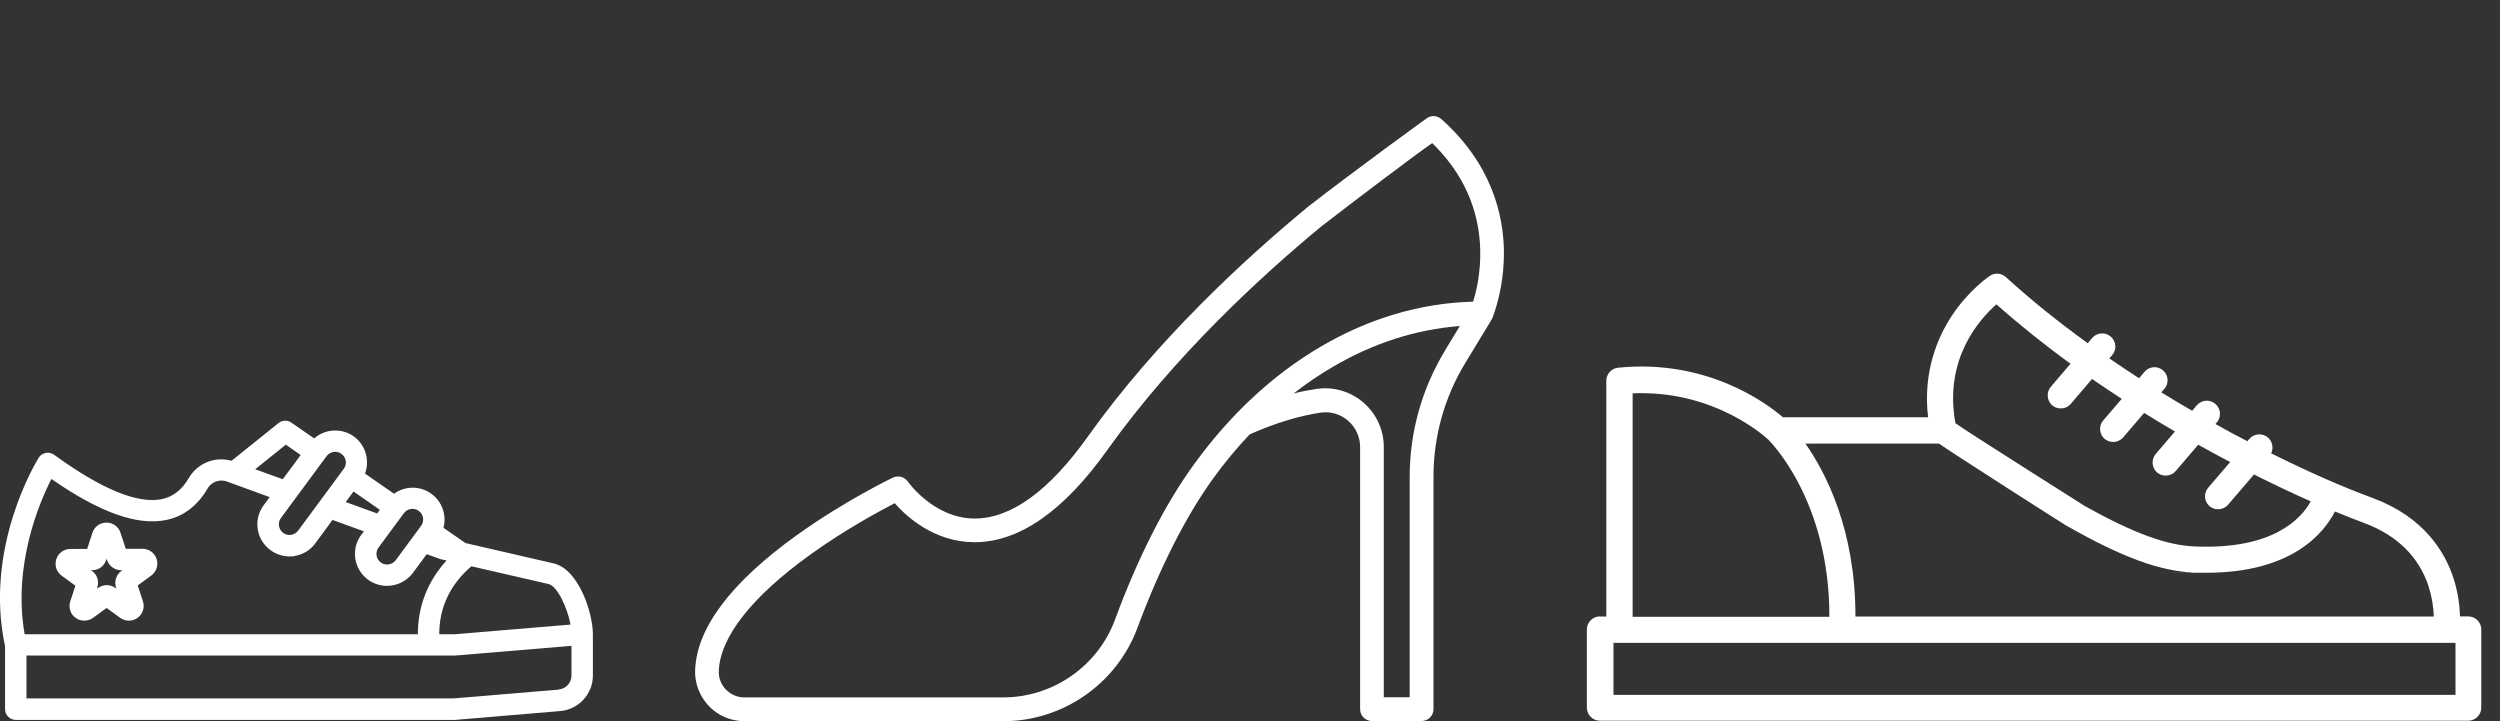
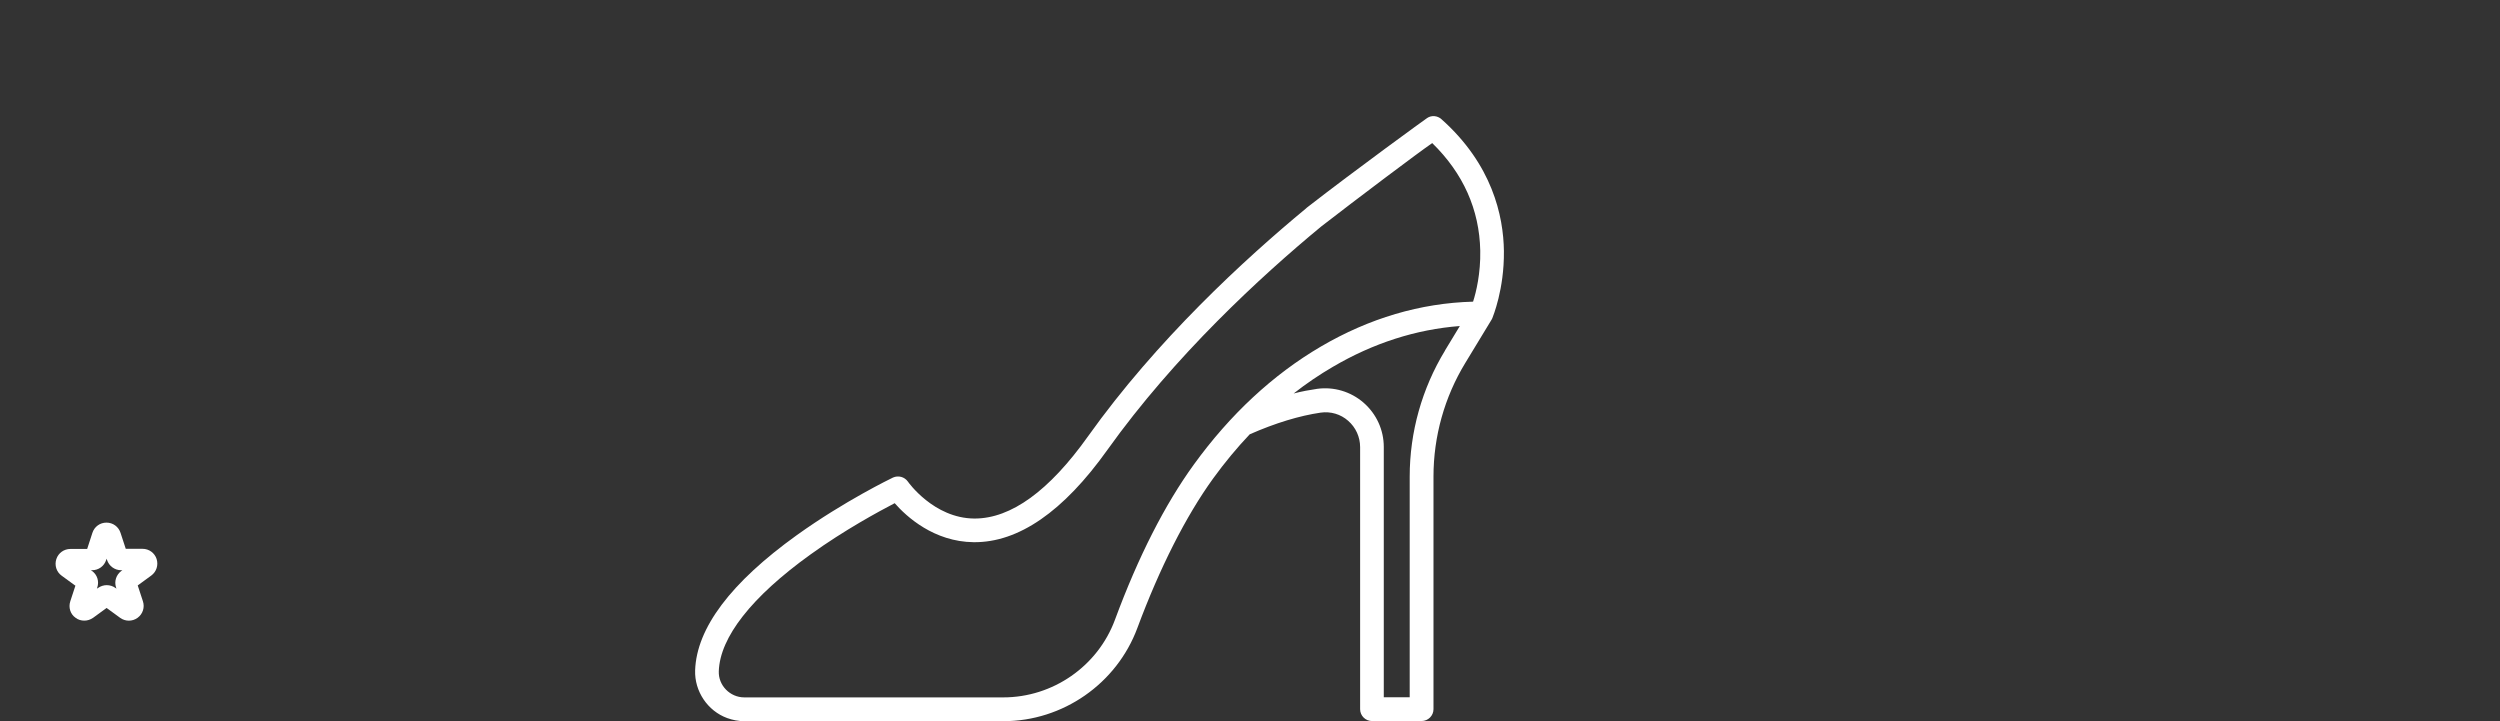
<svg xmlns="http://www.w3.org/2000/svg" id="Layer_1" version="1.1" viewBox="0 0 1775.2 512">
  <rect x="0" y="0" width="1775.2" height="512" fill="#333333" stroke="none" />
  <defs>
    <style>
      .st0 {
        fill: #fff;
      }
    </style>
  </defs>
  <g>
-     <path class="st0" d="M396.6,489.7l-74.3,6.2H18.8v-30.4h304.2l82.8-6.9v21.1c0,5.2-4,9.5-9.2,9.9M36.5,340.1c34.4,23.9,61.2,33.4,81.7,29.1,12.2-2.6,22-10,29.1-22.2,2.8-4.8,8.6-7,13.8-5.1l30.4,11.1-4.3,5.8c-3.6,4.9-5.1,10.9-4.2,16.9.9,6,4.1,11.3,9,14.9,4,2.9,8.6,4.5,13.5,4.5s2.3-.1,3.5-.3c6-.9,11.3-4.1,14.9-9l12.2-16.6,22.3,8.1-1.9,2.5c-7.5,10.1-5.3,24.4,4.8,31.8,4.1,3,8.8,4.4,13.5,4.4,7,0,13.9-3.2,18.4-9.2l9.8-13.3,9.1,3.3c.3.1.6.2.9.3l4.1.9c-13.4,14.7-20.4,32.4-20.4,52.4H17.5c-8.6-48.9,10.4-93.5,19-110.3M202.9,315.7l10.6,7.4-12.7,17.2-19.6-7.1,21.7-17.4h0ZM238,320.8c1.6,0,3.1.5,4.5,1.5,3.4,2.5,4.1,7.3,1.6,10.6l-32.4,43.9c-1.2,1.6-3,2.7-5,3s-4-.2-5.6-1.4c-1.6-1.2-2.7-3-3-5s.2-4,1.4-5.6l32.4-43.9c1.5-2,3.8-3.1,6.1-3.1M251,349l18.7,13-1.9,2.6-22.3-8.1,5.5-7.5h0ZM297.4,362.8c1.6,1.2,2.7,2.9,3,5,.3,2-.2,4-1.4,5.6l-18,24.4c-2.5,3.3-7.3,4.1-10.6,1.6-3.4-2.5-4.1-7.3-1.6-10.6l18-24.4c2.5-3.4,7.2-4.1,10.6-1.6ZM405.1,443.5l-82.7,6.9h-10.5c0-19.1,7.7-35.3,22.8-48.3l54.8,12.6c6.2,1.4,13.3,16.6,15.6,28.7M392.9,400l-62.4-14.4-15.6-10.8c.8-3,1-6.1.5-9.2-.9-6-4.1-11.3-9-14.9-8.1-6-18.8-5.7-26.6-.1l-20.6-14.3c3.4-9.2.6-20-7.7-26.2-8.7-6.4-20.5-5.7-28.4,1.2l-16.2-11.2c-2.7-1.9-6.5-1.8-9.1.3l-33.4,26.8c-11.6-3.3-24.1,1.6-30.3,12.2-4.9,8.4-11.1,13.3-19.1,15-17.1,3.6-42.9-7-76.6-31.5-1.7-1.2-3.9-1.7-5.9-1.3-2.1.4-3.9,1.6-5,3.4-1.6,2.6-39.1,63.7-23.9,133.9v44.7c0,4.2,3.4,7.6,7.6,7.6h311.8l74.9-6.3c12.9-1.1,23.1-12.1,23.1-25.1v-29.4c0-14.9-9.9-46.3-28.1-50.4h0Z" />
    <path class="st0" d="M65.4,404.9c4.6,0,8.6-2.9,10-7.3l.3-.9.3.9c1.4,4.3,5.4,7.3,10,7.3h.9l-.7.5c-3.7,2.7-5.2,7.4-3.8,11.7l.3.9-.7-.5c-1.8-1.3-4-2-6.2-2s-4.3.7-6.2,2l-.8.5.3-.9c1.4-4.3,0-9-3.8-11.7l-.8-.5h.9,0ZM53.6,415.7l-3.7,11.3c-1.4,4.3,0,9.1,3.8,11.7,1.8,1.4,4,2,6.2,2s4.3-.7,6.2-2l9.6-7,9.6,7c3.7,2.7,8.7,2.7,12.4,0,3.7-2.7,5.2-7.4,3.8-11.7l-3.7-11.3,9.6-7c3.7-2.7,5.2-7.4,3.8-11.8-1.4-4.3-5.4-7.2-10-7.2h-11.9l-3.7-11.3c-1.4-4.4-5.4-7.3-10-7.3s-8.6,2.9-10,7.3l-3.7,11.4h-11.9c-4.6,0-8.6,2.9-10,7.2-1.4,4.3,0,9.1,3.8,11.8l9.6,7h.2Z" />
  </g>
  <path class="st0" d="M1046,214.2c-37.4,1-73.8,11.8-108.1,31.9-34.1,20-64.4,48.2-90.2,83.8-20.5,28.3-39.4,65.3-56,110.2-12.2,33-44.1,55.1-79.3,55.1h-183.9c-10.1,0-18.5-8.5-18.1-18.6.8-24.1,23.3-52.8,65-82.8,24.4-17.6,49-30.8,59.9-36.5,8.4,9.6,27.9,27.4,56.1,27.7,31.8.3,63.7-21.7,94.9-65.5,47.7-66.8,108.9-123.2,151.9-158.7,24.5-19,69.9-53.2,78.8-59.2,22,21.5,33.5,47.2,34.1,76.4.3,16.1-2.9,29.4-5.1,36.2M1026.1,248.9c-16.4,27-25.1,57.9-25.1,89.5v68.6h0v88.1h-18.4v-177.7c0-12.1-5.2-23.5-14.4-31.5-9.1-7.9-21.1-11.4-32.9-9.8-5.4.8-10.9,1.8-16.7,3.3,8.9-7,18.2-13.3,27.8-18.9,28.8-16.9,59.1-26.6,90.2-29l-10.5,17.3h0ZM1067.9,178.4c-.3-25.1-8.3-61.7-44.4-93.8-2.8-2.5-7-2.9-10.1-.8-1,.6-50.9,36.8-85.5,63.7,0,0,0,0-.2.2s0,0-.2.2c-43.8,36.2-106.2,93.6-154.9,161.9-27.6,38.8-54.7,58.4-80.5,58.4h-.3c-28.8-.2-47-26-47.1-26.2-2.4-3.4-6.8-4.6-10.6-2.9-1.4.7-34.4,16.6-68.3,40.9-46.9,33.7-71.2,66-72.2,96-.5,14.8,8.8,28.8,22.8,33.9,3.9,1.4,8,2.2,12.2,2.2h183.9c42.2,0,80.4-26.6,95.1-66.1,15.9-42.8,34.5-79.5,53.8-106.2,8.2-11.3,16.9-21.8,26-31.4,18.4-8.1,35.4-13.2,50.4-15.4,7.1-1,14.2,1.1,19.5,5.8,5.4,4.7,8.5,11.5,8.5,18.7v186.1c0,4.6,3.8,8.4,8.4,8.4h35.2c4.7,0,8.5-3.8,8.5-8.4v-165.2c0-28.5,7.8-56.4,22.6-80.7l18.7-30.8c.2-.3.3-.6.5-1h0c.3-.9,8.5-20.4,8.2-47.5" />
-   <path class="st0" d="M1145.7,493.4h597.9v-36.9h-597.9v36.9ZM1724.6,416.6c-7-21.3-22.5-36.6-46.3-45.4-6.1-2.3-12.9-4.9-20.3-8-8,15.6-30.8,43.5-91.3,43.5s-6.3,0-9.6-.2c-23.3-1.1-49.2-10.2-89.9-33.3-1-.5-83.9-53.4-90.3-58.2h-94.9c14.5,20.7,35.6,61.4,35.5,122.8h410.7c-.2-5.4-1-13-3.7-21.2M1600.6,336.8l-18.5,21.6c-3.6,4.2-10.2,4.3-13.9.3-3.2-3.4-3.3-8.8-.2-12.4l15.6-18.2c-7.4-3.9-15-8-22.7-12.3l-16,18.7c-3.6,4.2-10.2,4.3-13.9.3-3.2-3.4-3.3-8.8-.3-12.4l13.7-16c-7.2-4.2-14.5-8.6-21.9-13.2l-14.9,17.4c-3.6,4.2-10.2,4.3-13.9.3-3.2-3.4-3.3-8.9-.2-12.4l13.1-15.3c-7-4.5-14-9.3-21.1-14.1l-15.1,17.7c-3.6,4.2-10.2,4.3-13.9.3-3.2-3.4-3.3-8.9-.3-12.4l14-16.4c-18.1-13.2-35.8-27.3-52.6-42.2-11.8,10.4-37.5,38.7-29.1,84.4,6.9,5.2,91.7,58.6,92,58.9,35.2,19.6,58.1,27.7,77.4,28.6,56.5,2.6,76.4-20.1,82.9-32-12.4-5.5-26-11.9-40.3-19.1M1256,312.5h0c-.4-.4-37.3-35.8-96.7-33.2v158.7h139.7c.2-83-42.5-124.9-43-125.4M1136.4,437.8h4.2v-167.4c0-4.8,3.6-8.8,8.4-9.3,63.3-6.4,105.8,25.5,117,35.2h103.1c-3.8-32.2,6.7-56.6,16.8-72,12.2-18.5,26.5-28,27-28.4,3.6-2.4,8.3-2,11.5.9,17.7,16.2,37.4,32,58.1,46.9l3.1-3.7c3.4-3.9,9.2-4.4,13.2-1,3.9,3.4,4.4,9.2,1,13.2l-2,2.3c7,4.8,14,9.5,21.1,14.1l3.9-4.6c3.3-3.9,9.2-4.4,13.1-1,3.9,3.3,4.4,9.2,1,13.1l-2.2,2.5c7.3,4.5,14.6,8.9,21.9,13.1l3.3-3.9c3.4-3.9,9.2-4.4,13.2-1,3.9,3.4,4.4,9.2,1,13.2l-1,1.1c7.6,4.3,15.2,8.3,22.7,12.2l1.4-1.6c3.3-3.9,9.2-4.4,13.2-1,3.3,2.8,4.1,7.4,2.3,11.2,26.2,13.1,50.8,23.9,72,31.7,36.6,13.5,51.5,38.5,57.5,57.1,3.4,10.5,4.4,20.1,4.6,27h5.8c5.2,0,9.3,4.2,9.3,9.3v55.5c0,5.1-4.2,9.3-9.3,9.3h-616.5c-5.1,0-9.3-4.2-9.3-9.3v-55.5c0-5.1,4.2-9.3,9.3-9.3" />
</svg>